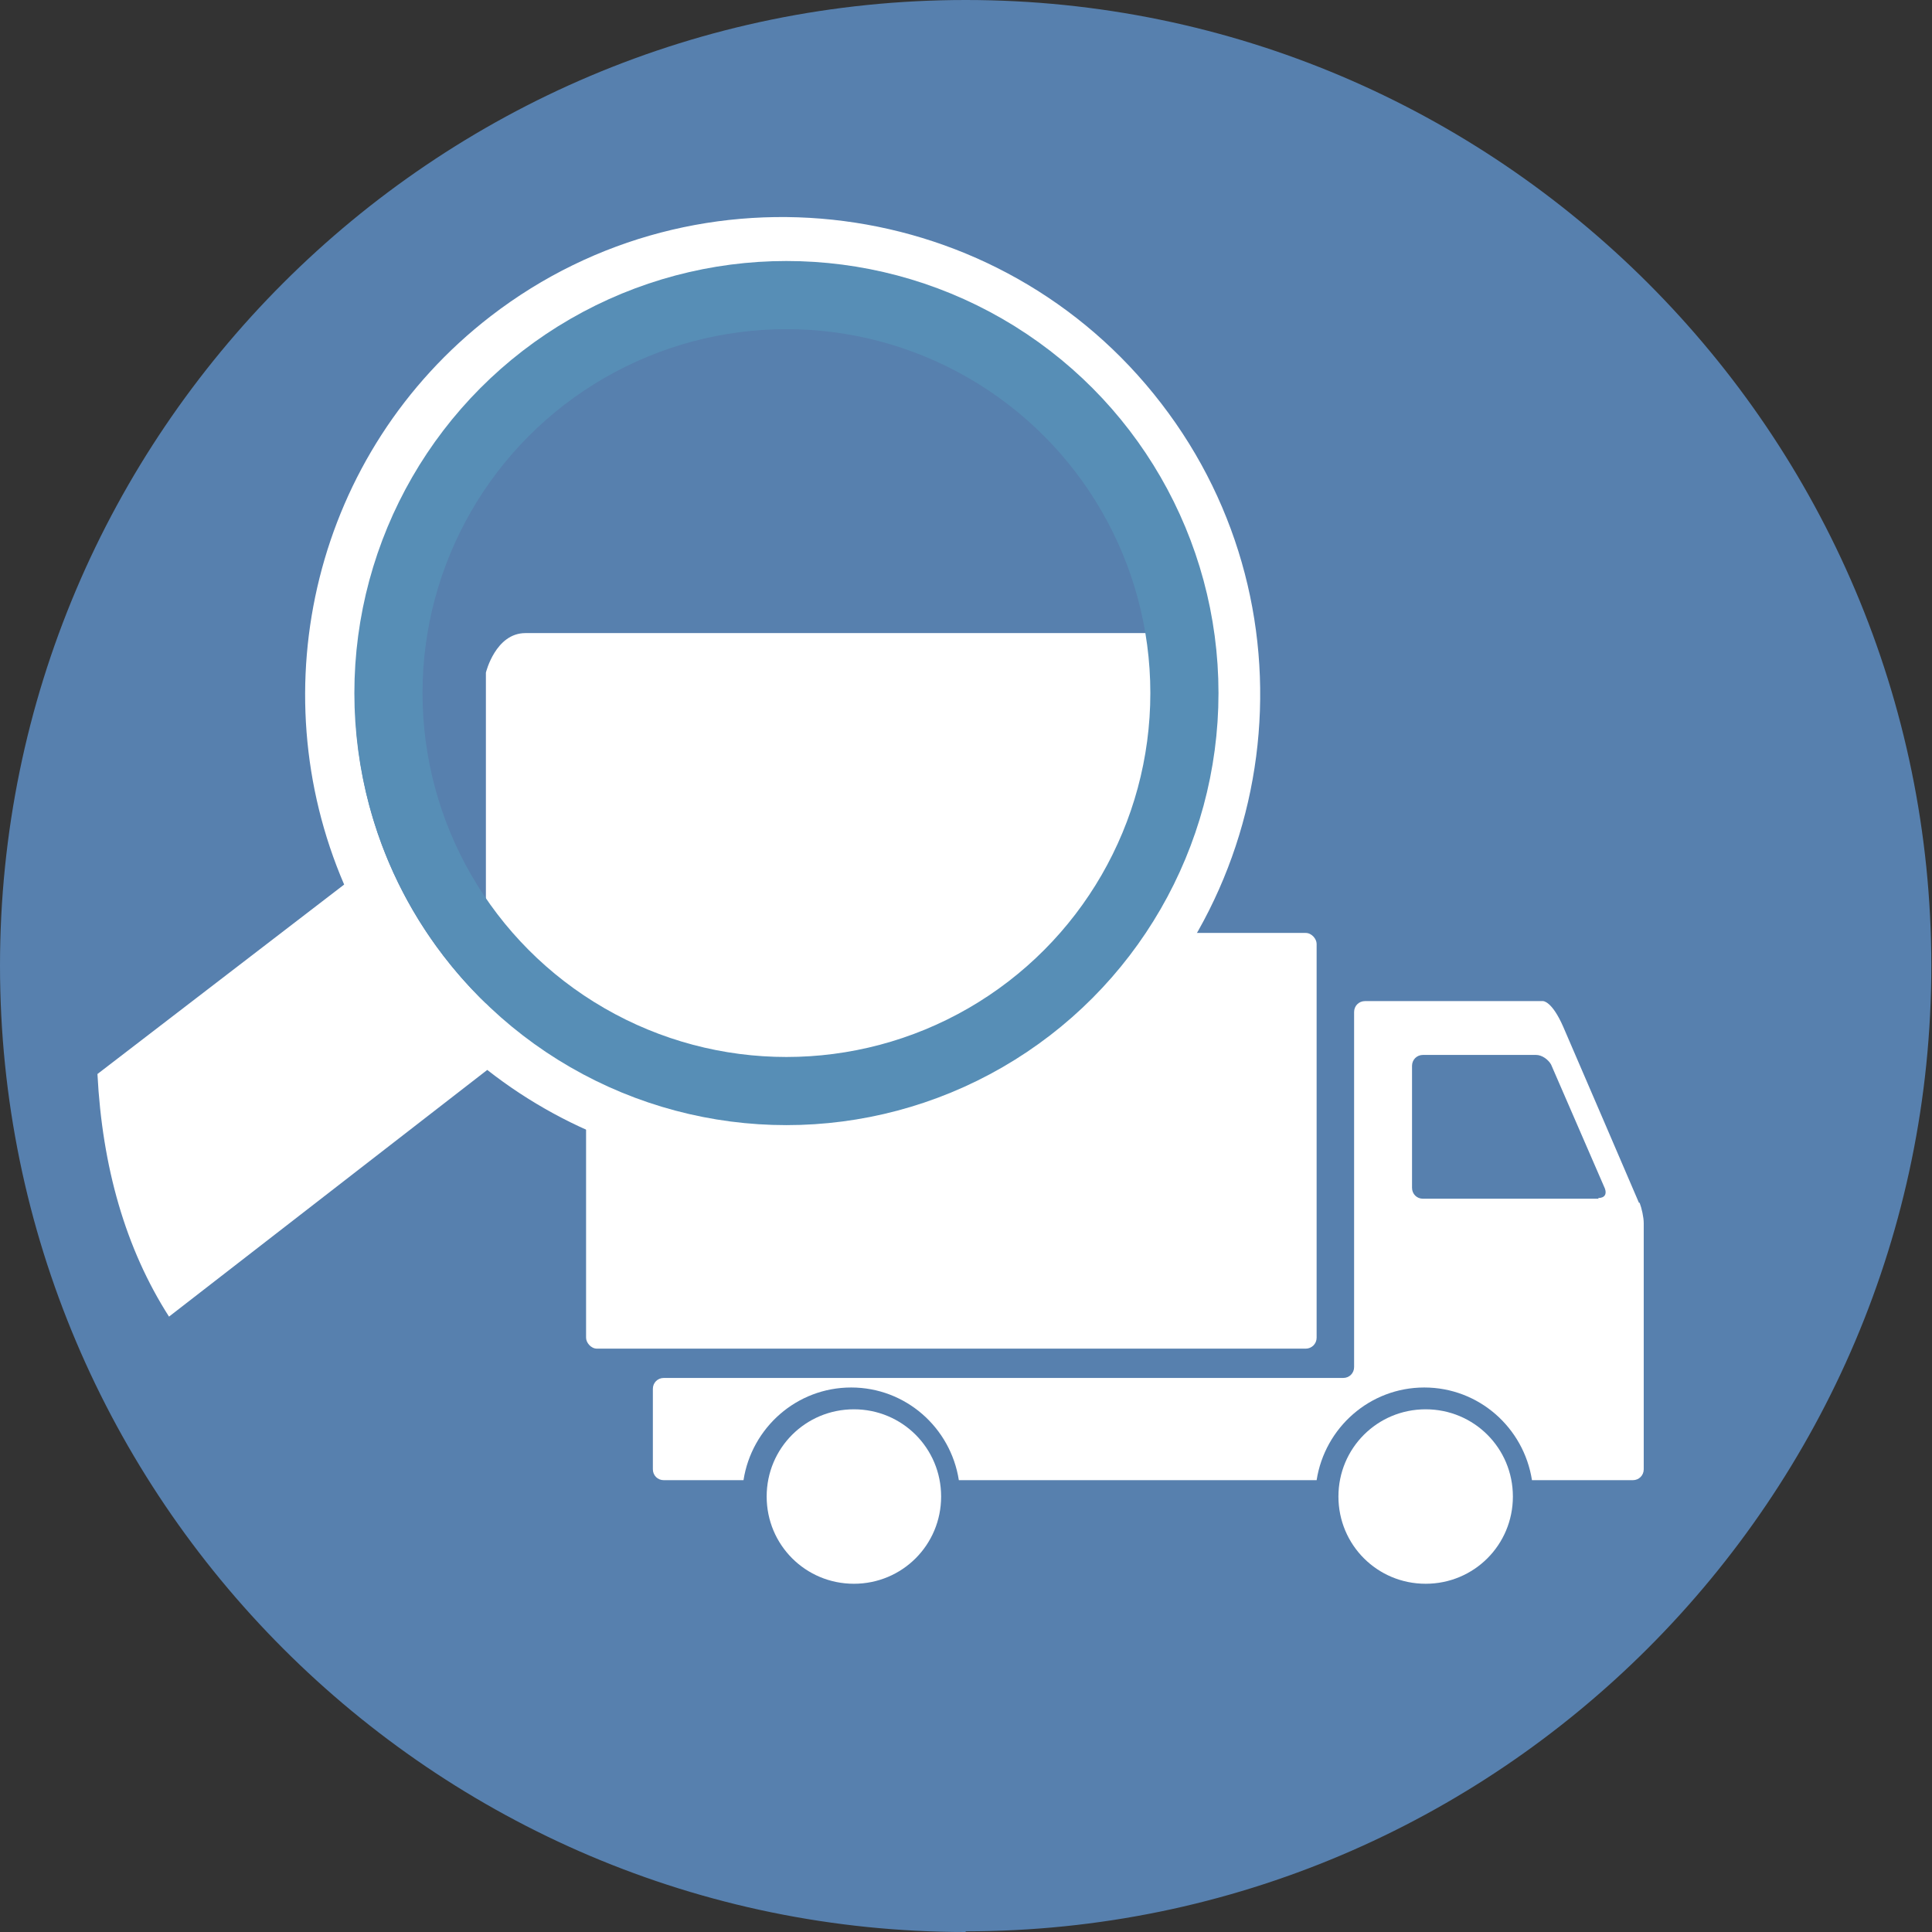
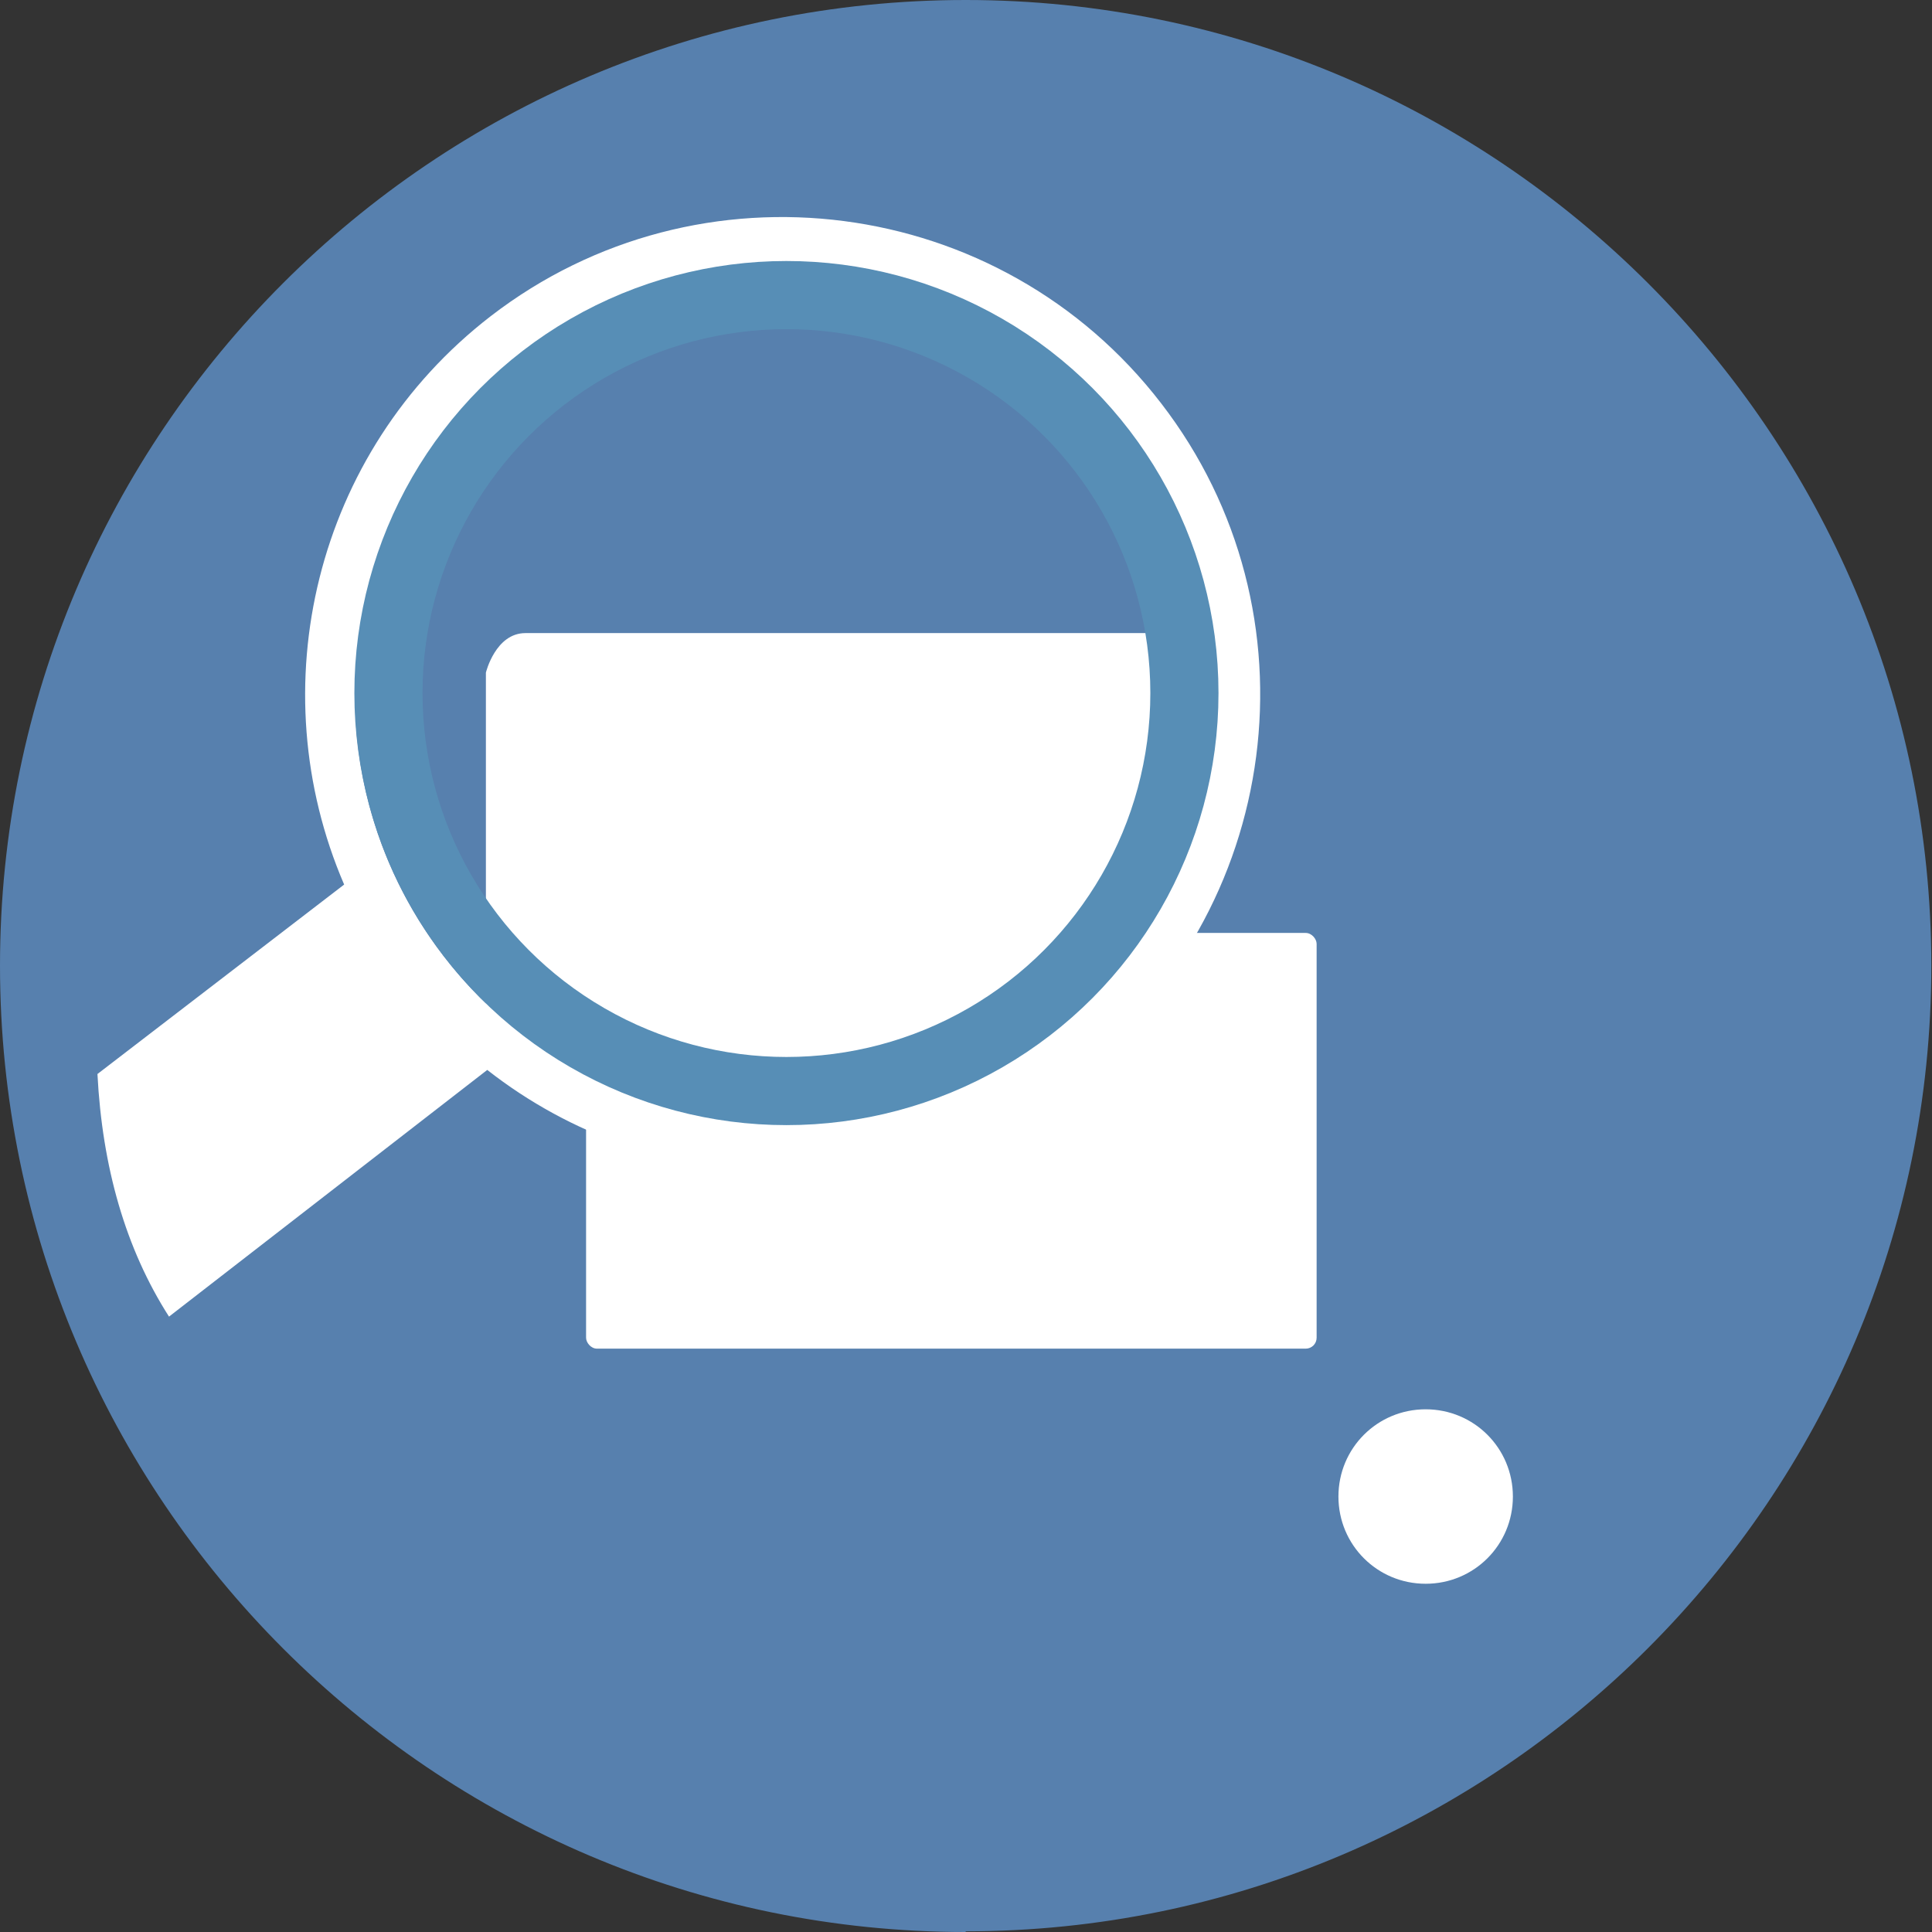
<svg xmlns="http://www.w3.org/2000/svg" id="Ebene_2" viewBox="0 0 28.35 28.35">
  <rect x="0" y="0" width="28.35" height="28.35" fill="#333333" stroke="none" />
  <defs>
    <style>.cls-1{fill:#fff;}.cls-2{fill:#5780ae;}.cls-3{fill:none;stroke:#578eb6;stroke-miterlimit:10;}</style>
  </defs>
  <g id="Ebene_1-2">
    <path class="cls-2" d="m14.17,28.35C6.36,28.35,0,21.99,0,14.17S6.36,0,14.17,0s14.17,6.36,14.17,14.17-6.36,14.17-14.17,14.17" />
    <path class="cls-1" d="m6.51,14.03c-2.11-2.74-1.6-6.69,1.14-8.8,2.74-2.11,6.69-1.6,8.8,1.14,2.11,2.74,1.6,6.69-1.14,8.8-2.74,2.11-6.69,1.6-8.8-1.14m9.25,1.73c3.06-2.36,3.64-6.78,1.28-9.84-2.36-3.07-6.78-3.64-9.84-1.28-2.59,2-3.39,5.46-2.15,8.34l-3.62,2.78c.07,1.36.41,2.56,1.05,3.56l4.67-3.62c2.46,1.93,6.02,2.05,8.61.05" />
    <rect class="cls-1" x="8.6" y="13.69" width="10.72" height="6.1" rx=".16" ry=".16" />
-     <path class="cls-1" d="m13.81,21.96c0,.71-.57,1.28-1.28,1.28s-1.28-.57-1.28-1.28.57-1.28,1.28-1.28,1.28.57,1.28,1.28" />
    <path class="cls-1" d="m22.2,21.96c0,.71-.57,1.28-1.28,1.28s-1.28-.57-1.28-1.28.57-1.28,1.28-1.28,1.28.57,1.28,1.28" />
-     <path class="cls-1" d="m23.46,17.59h-2.58c-.09,0-.16-.07-.16-.16v-1.79c0-.09.07-.16.16-.16h1.66c.09,0,.18.07.22.14l.79,1.82c.03.08,0,.14-.1.14m.6.07s-.94-2.19-1.11-2.58c-.17-.39-.3-.38-.3-.38-.09,0-.23,0-.31,0h-1.3c-.09,0-.16,0-.16,0,0,0-.07,0-.16,0h-.68c-.09,0-.16.07-.16.16v5.21c0,.09-.07.16-.16.16h-9.97c-.09,0-.16.07-.16.16v1.18c0,.09.07.16.16.16h1.17c.12-.77.78-1.36,1.58-1.36s1.46.59,1.58,1.36h5.25c.12-.77.78-1.36,1.58-1.36s1.46.59,1.58,1.36h1.48c.09,0,.16-.07.16-.16v-3.61c0-.09-.03-.22-.06-.3" />
    <path class="cls-1" d="m7.13,15.13v-5.26s.14-.58.58-.58h10.37l-.28,2.79-1.16,2.72-4.57,2.49-3.46-.92-1.48-1.25Z" />
    <circle class="cls-3" cx="11.54" cy="10.17" r="5.84" />
  </g>
</svg>